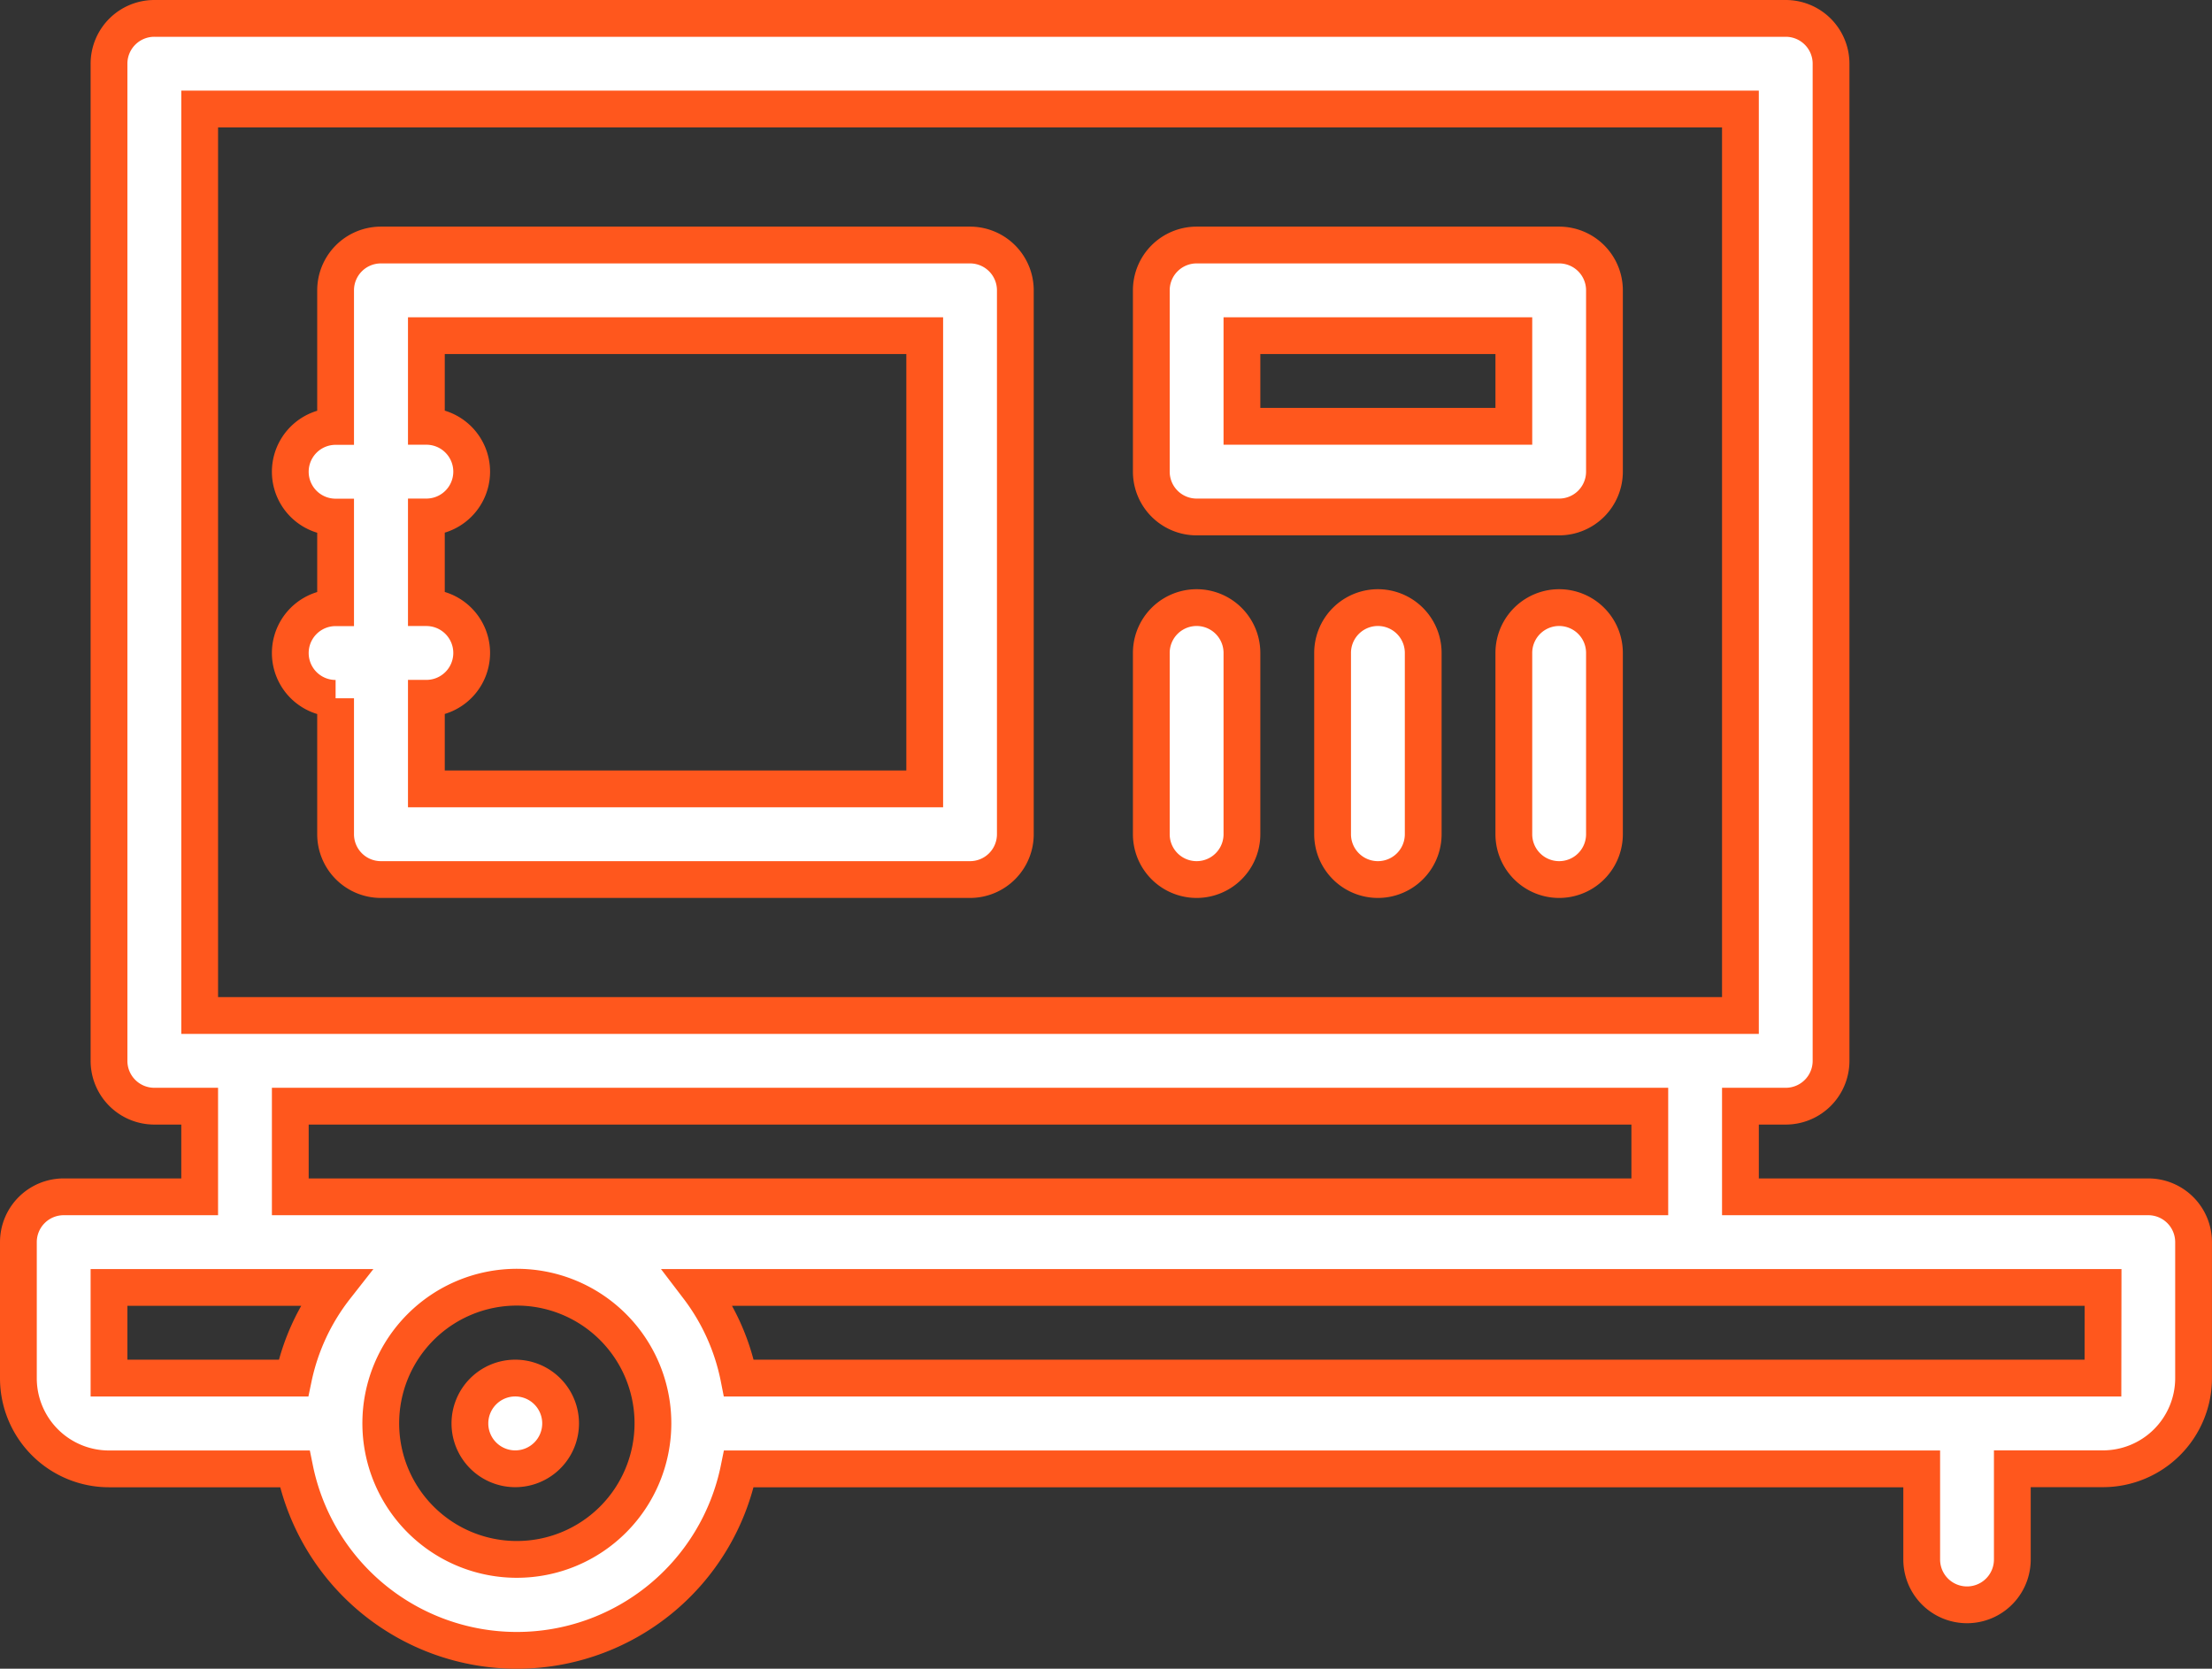
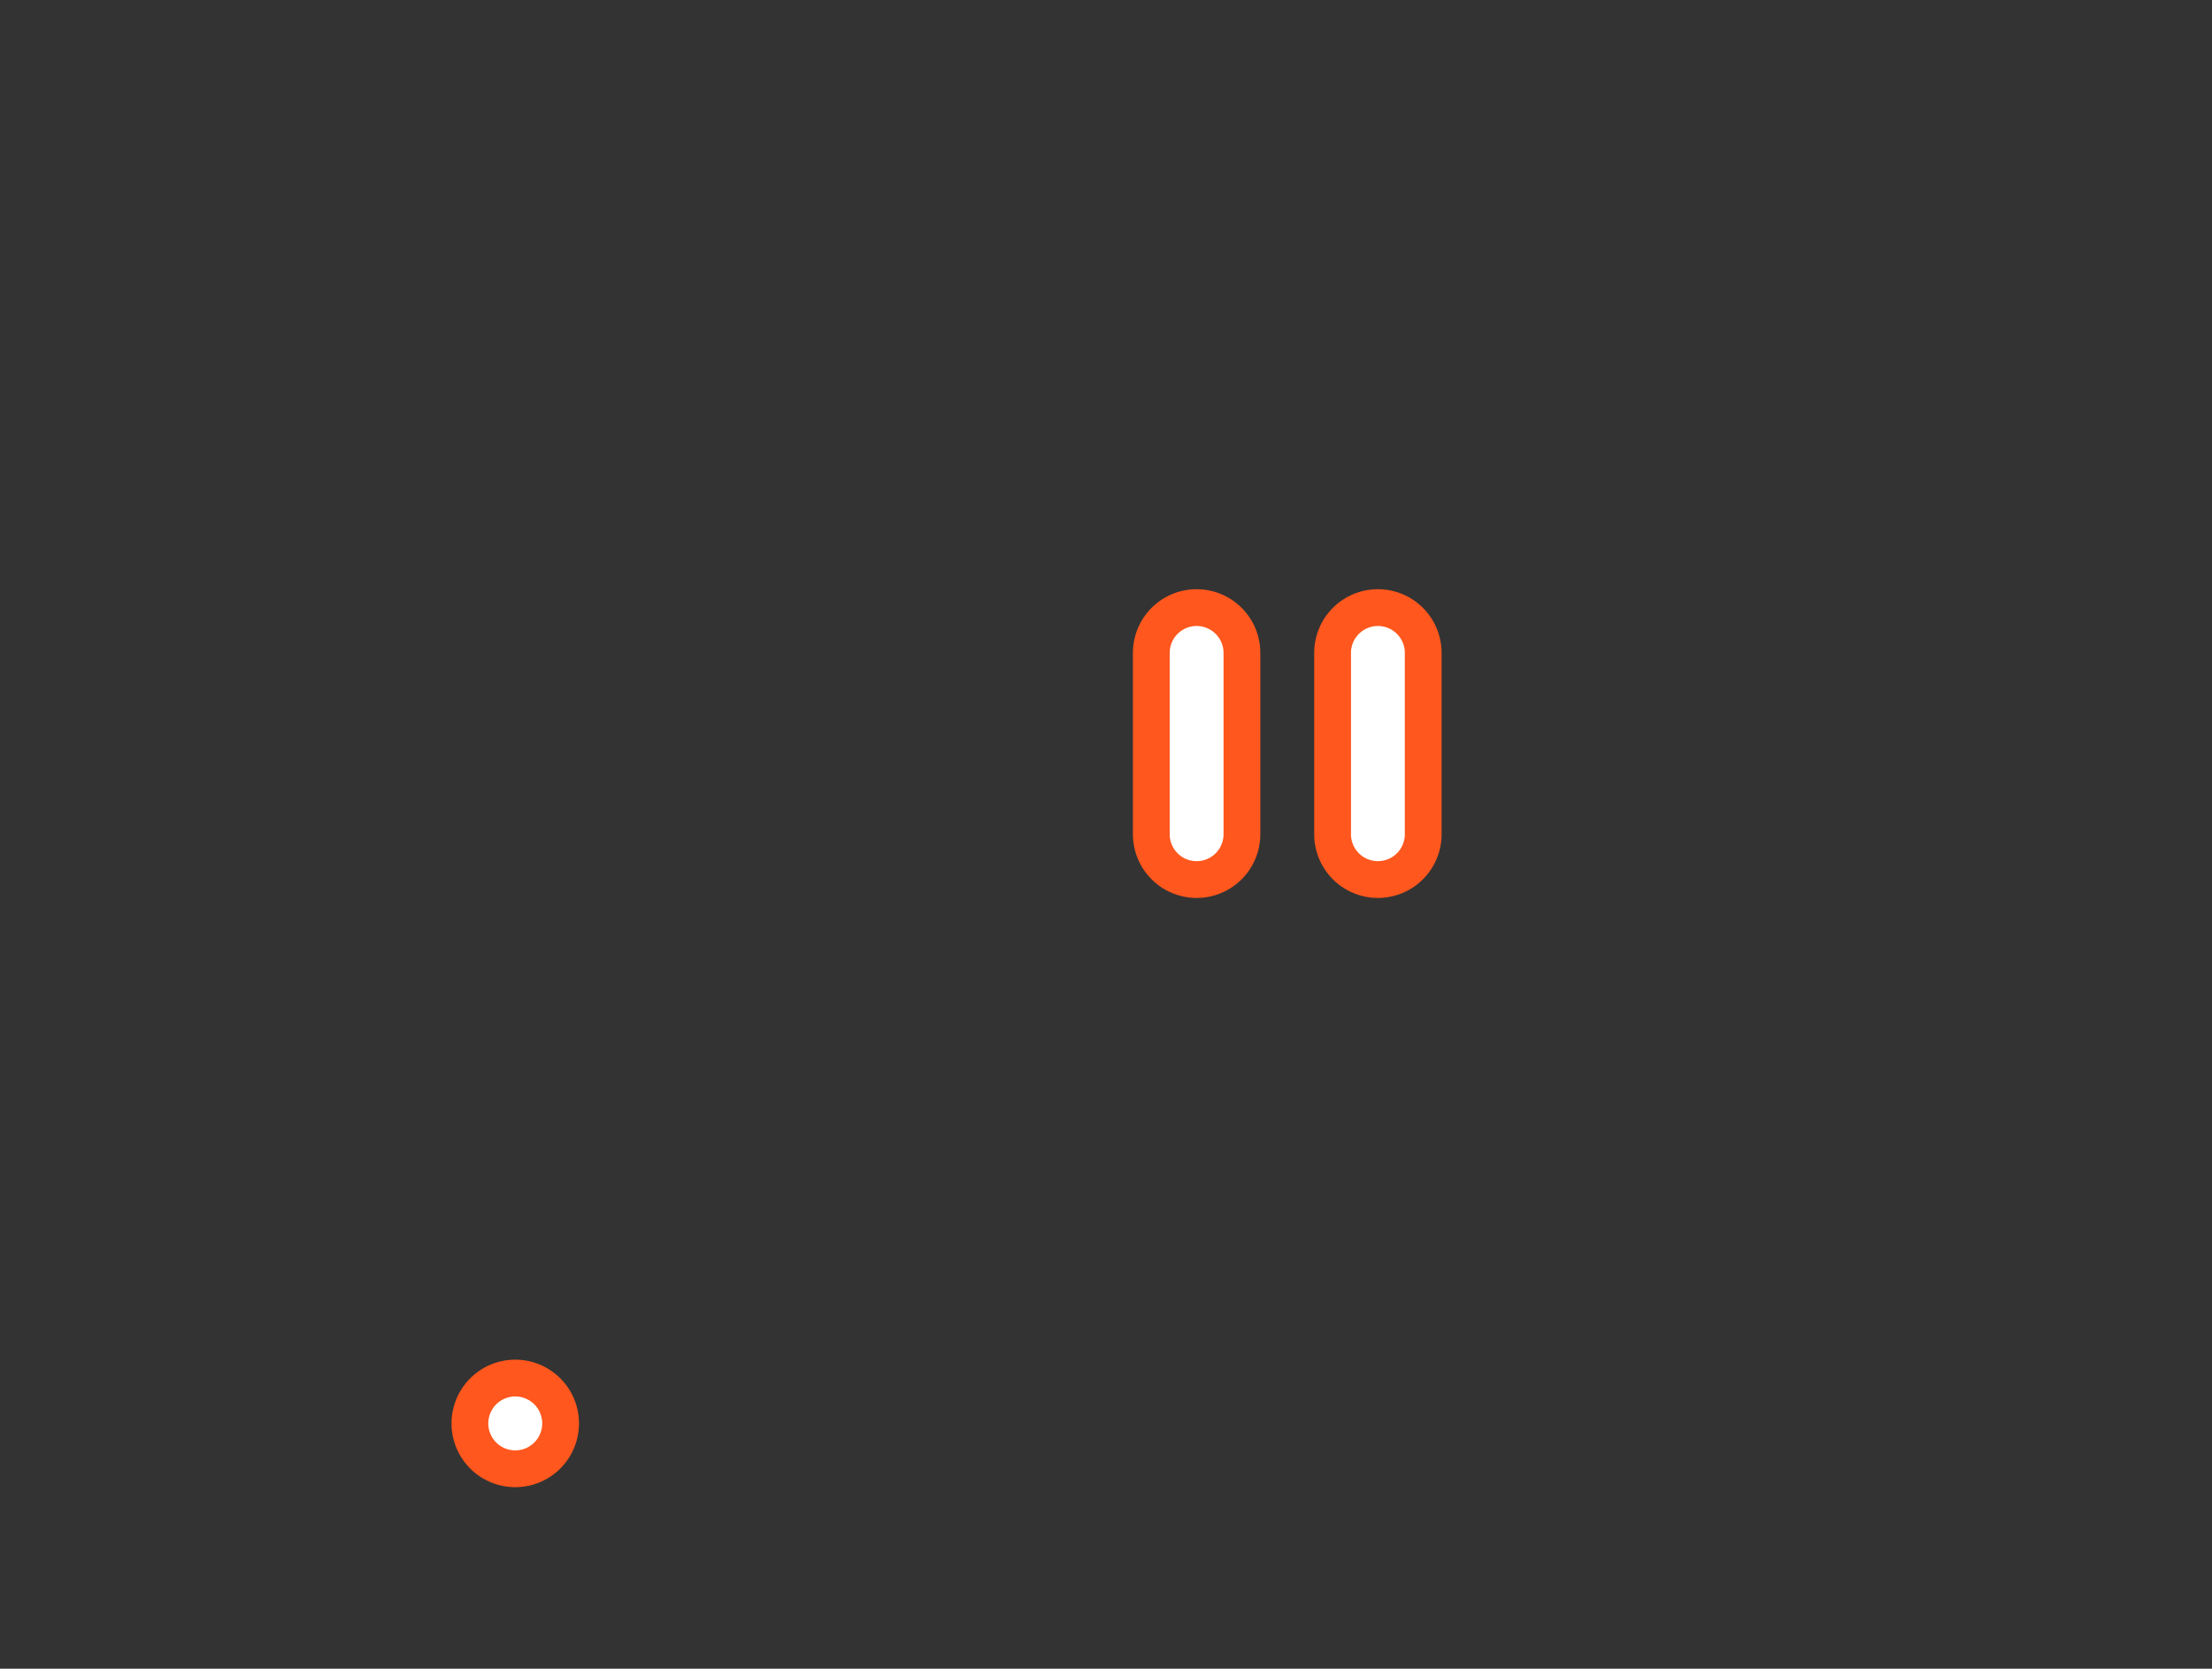
<svg xmlns="http://www.w3.org/2000/svg" width="60.144" height="45.364" viewBox="0 0 60.144 45.364">
  <rect x="0" y="0" width="60.144" height="45.364" fill="#333333" stroke="none" />
  <g id="mobile_power_generator" data-name="mobile power generator" transform="translate(0.5 -3.5)">
    <path id="Path_2272" data-name="Path 2272" d="M12.066,34.357a1.233,1.233,0,1,0,.006,1.743A1.233,1.233,0,0,0,12.066,34.357Z" transform="translate(2.313 6.965)" fill="#fff" stroke="#ff571d" stroke-width="1" />
-     <path id="Path_2273" data-name="Path 2273" d="M57.911,36.036H46.822V33.572h1.232a1.232,1.232,0,0,0,1.232-1.232V5.232A1.232,1.232,0,0,0,48.054,4H3.7A1.232,1.232,0,0,0,2.464,5.232V32.34A1.232,1.232,0,0,0,3.7,33.572H4.929v2.464h-3.7A1.232,1.232,0,0,0,0,37.268v3.7a2.464,2.464,0,0,0,2.464,2.464H7.516a6.161,6.161,0,0,0,12.075,0H51.751v2.464a1.232,1.232,0,1,0,2.464,0V43.429h2.464a2.464,2.464,0,0,0,2.464-2.464v-3.7A1.232,1.232,0,0,0,57.911,36.036ZM4.929,6.464H46.822V31.107H4.929ZM7.393,33.572H44.358v2.464H7.393ZM2.464,38.5H8.625a5.964,5.964,0,0,0-1.146,2.464H2.464Zm11.089,7.393a3.7,3.7,0,1,1,3.7-3.7A3.7,3.7,0,0,1,13.554,45.893Zm43.126-4.929H19.591A5.964,5.964,0,0,0,18.482,38.5h38.2Z" fill="#fff" stroke="#ff571d" stroke-width="1" />
-     <path id="Path_2274" data-name="Path 2274" d="M26.232,16.393h9.857a1.232,1.232,0,0,0,1.232-1.232V10.232A1.232,1.232,0,0,0,36.089,9H26.232A1.232,1.232,0,0,0,25,10.232v4.929A1.232,1.232,0,0,0,26.232,16.393Zm1.232-4.929h7.393v2.464H27.464Z" transform="translate(5.804 1.161)" fill="#fff" stroke="#ff571d" stroke-width="1" />
-     <path id="Path_2275" data-name="Path 2275" d="M7.232,21.322v3.7A1.232,1.232,0,0,0,8.464,26.25H24.482a1.232,1.232,0,0,0,1.232-1.232V10.232A1.232,1.232,0,0,0,24.482,9H8.464a1.232,1.232,0,0,0-1.232,1.232v3.7a1.232,1.232,0,1,0,0,2.464v2.464a1.232,1.232,0,0,0,0,2.464ZM9.7,16.393a1.232,1.232,0,1,0,0-2.464V11.464H23.25V23.786H9.7V21.322a1.232,1.232,0,1,0,0-2.464Z" transform="translate(1.393 1.161)" fill="#fff" stroke="#ff571d" stroke-width="1" />
-     <path id="Path_2276" data-name="Path 2276" d="M33,18.232v4.929a1.232,1.232,0,0,0,2.464,0V18.232a1.232,1.232,0,1,0-2.464,0Z" transform="translate(7.661 3.018)" fill="#fff" stroke="#ff571d" stroke-width="1" />
    <path id="Path_2277" data-name="Path 2277" d="M29,18.232v4.929a1.232,1.232,0,0,0,2.464,0V18.232a1.232,1.232,0,0,0-2.464,0Z" transform="translate(6.733 3.018)" fill="#fff" stroke="#ff571d" stroke-width="1" />
    <path id="Path_2278" data-name="Path 2278" d="M27.464,23.161V18.232a1.232,1.232,0,1,0-2.464,0v4.929a1.232,1.232,0,0,0,2.464,0Z" transform="translate(5.804 3.018)" fill="#fff" stroke="#ff571d" stroke-width="1" />
  </g>
</svg>